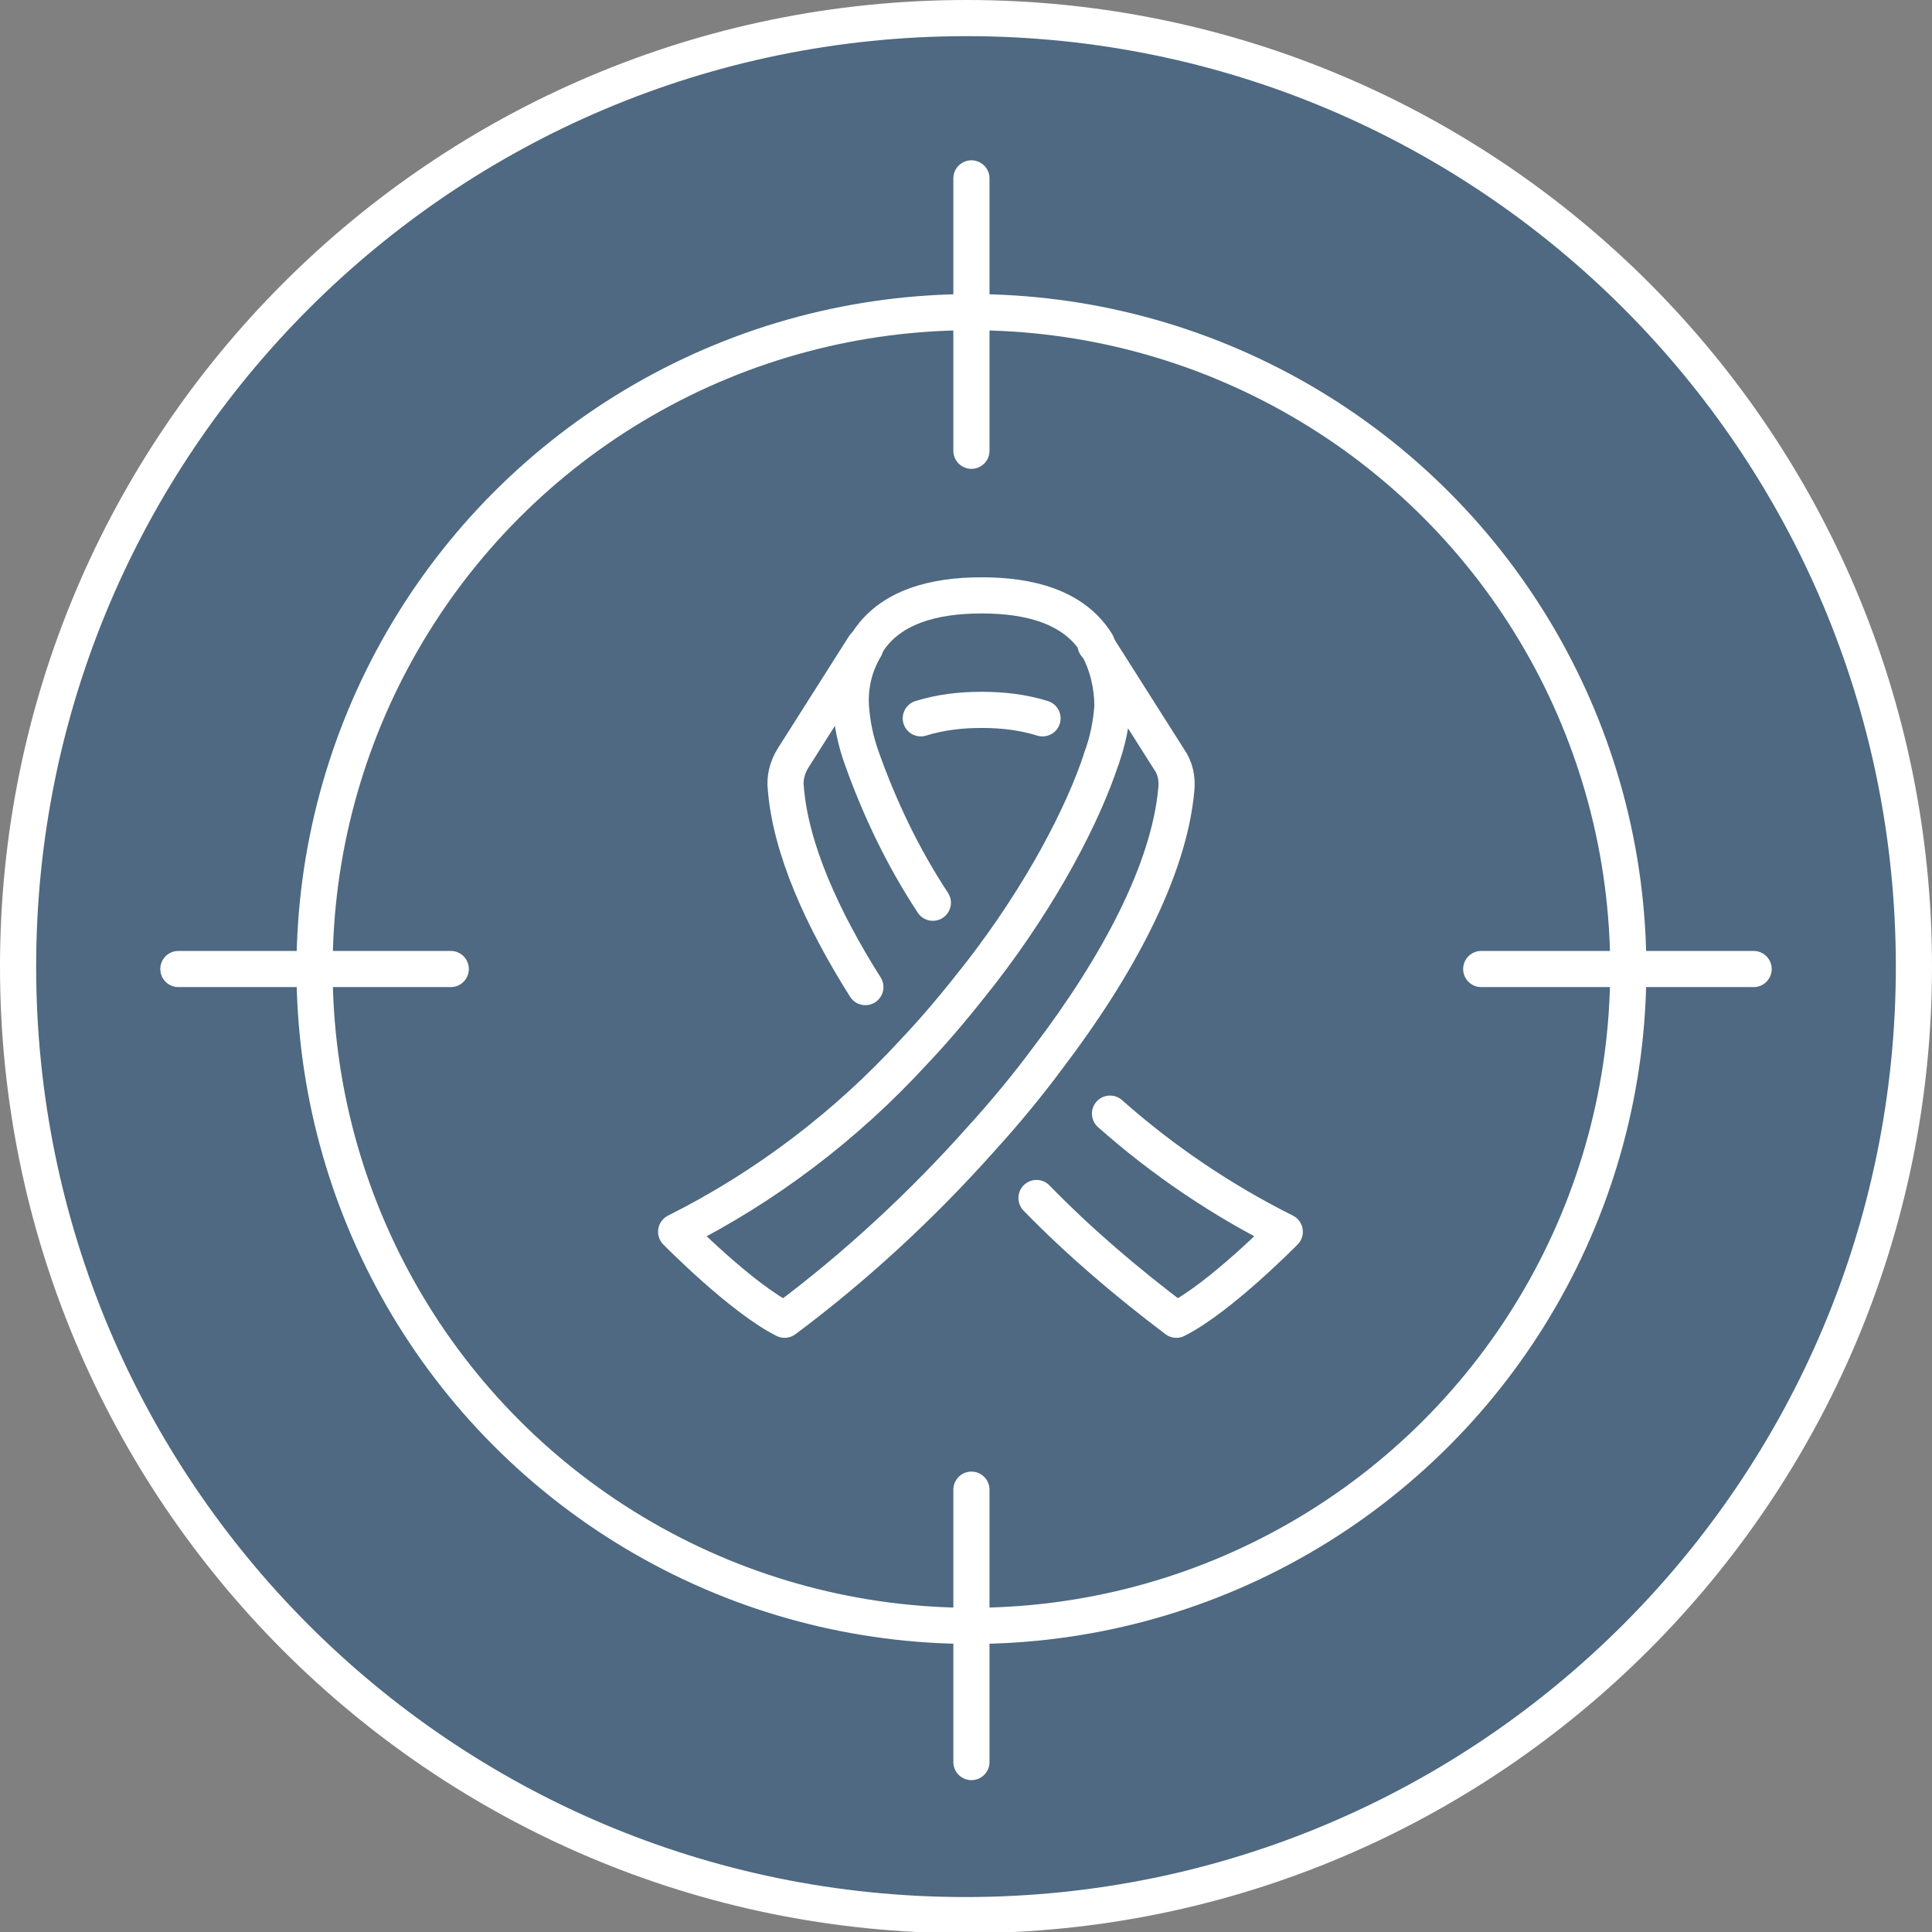
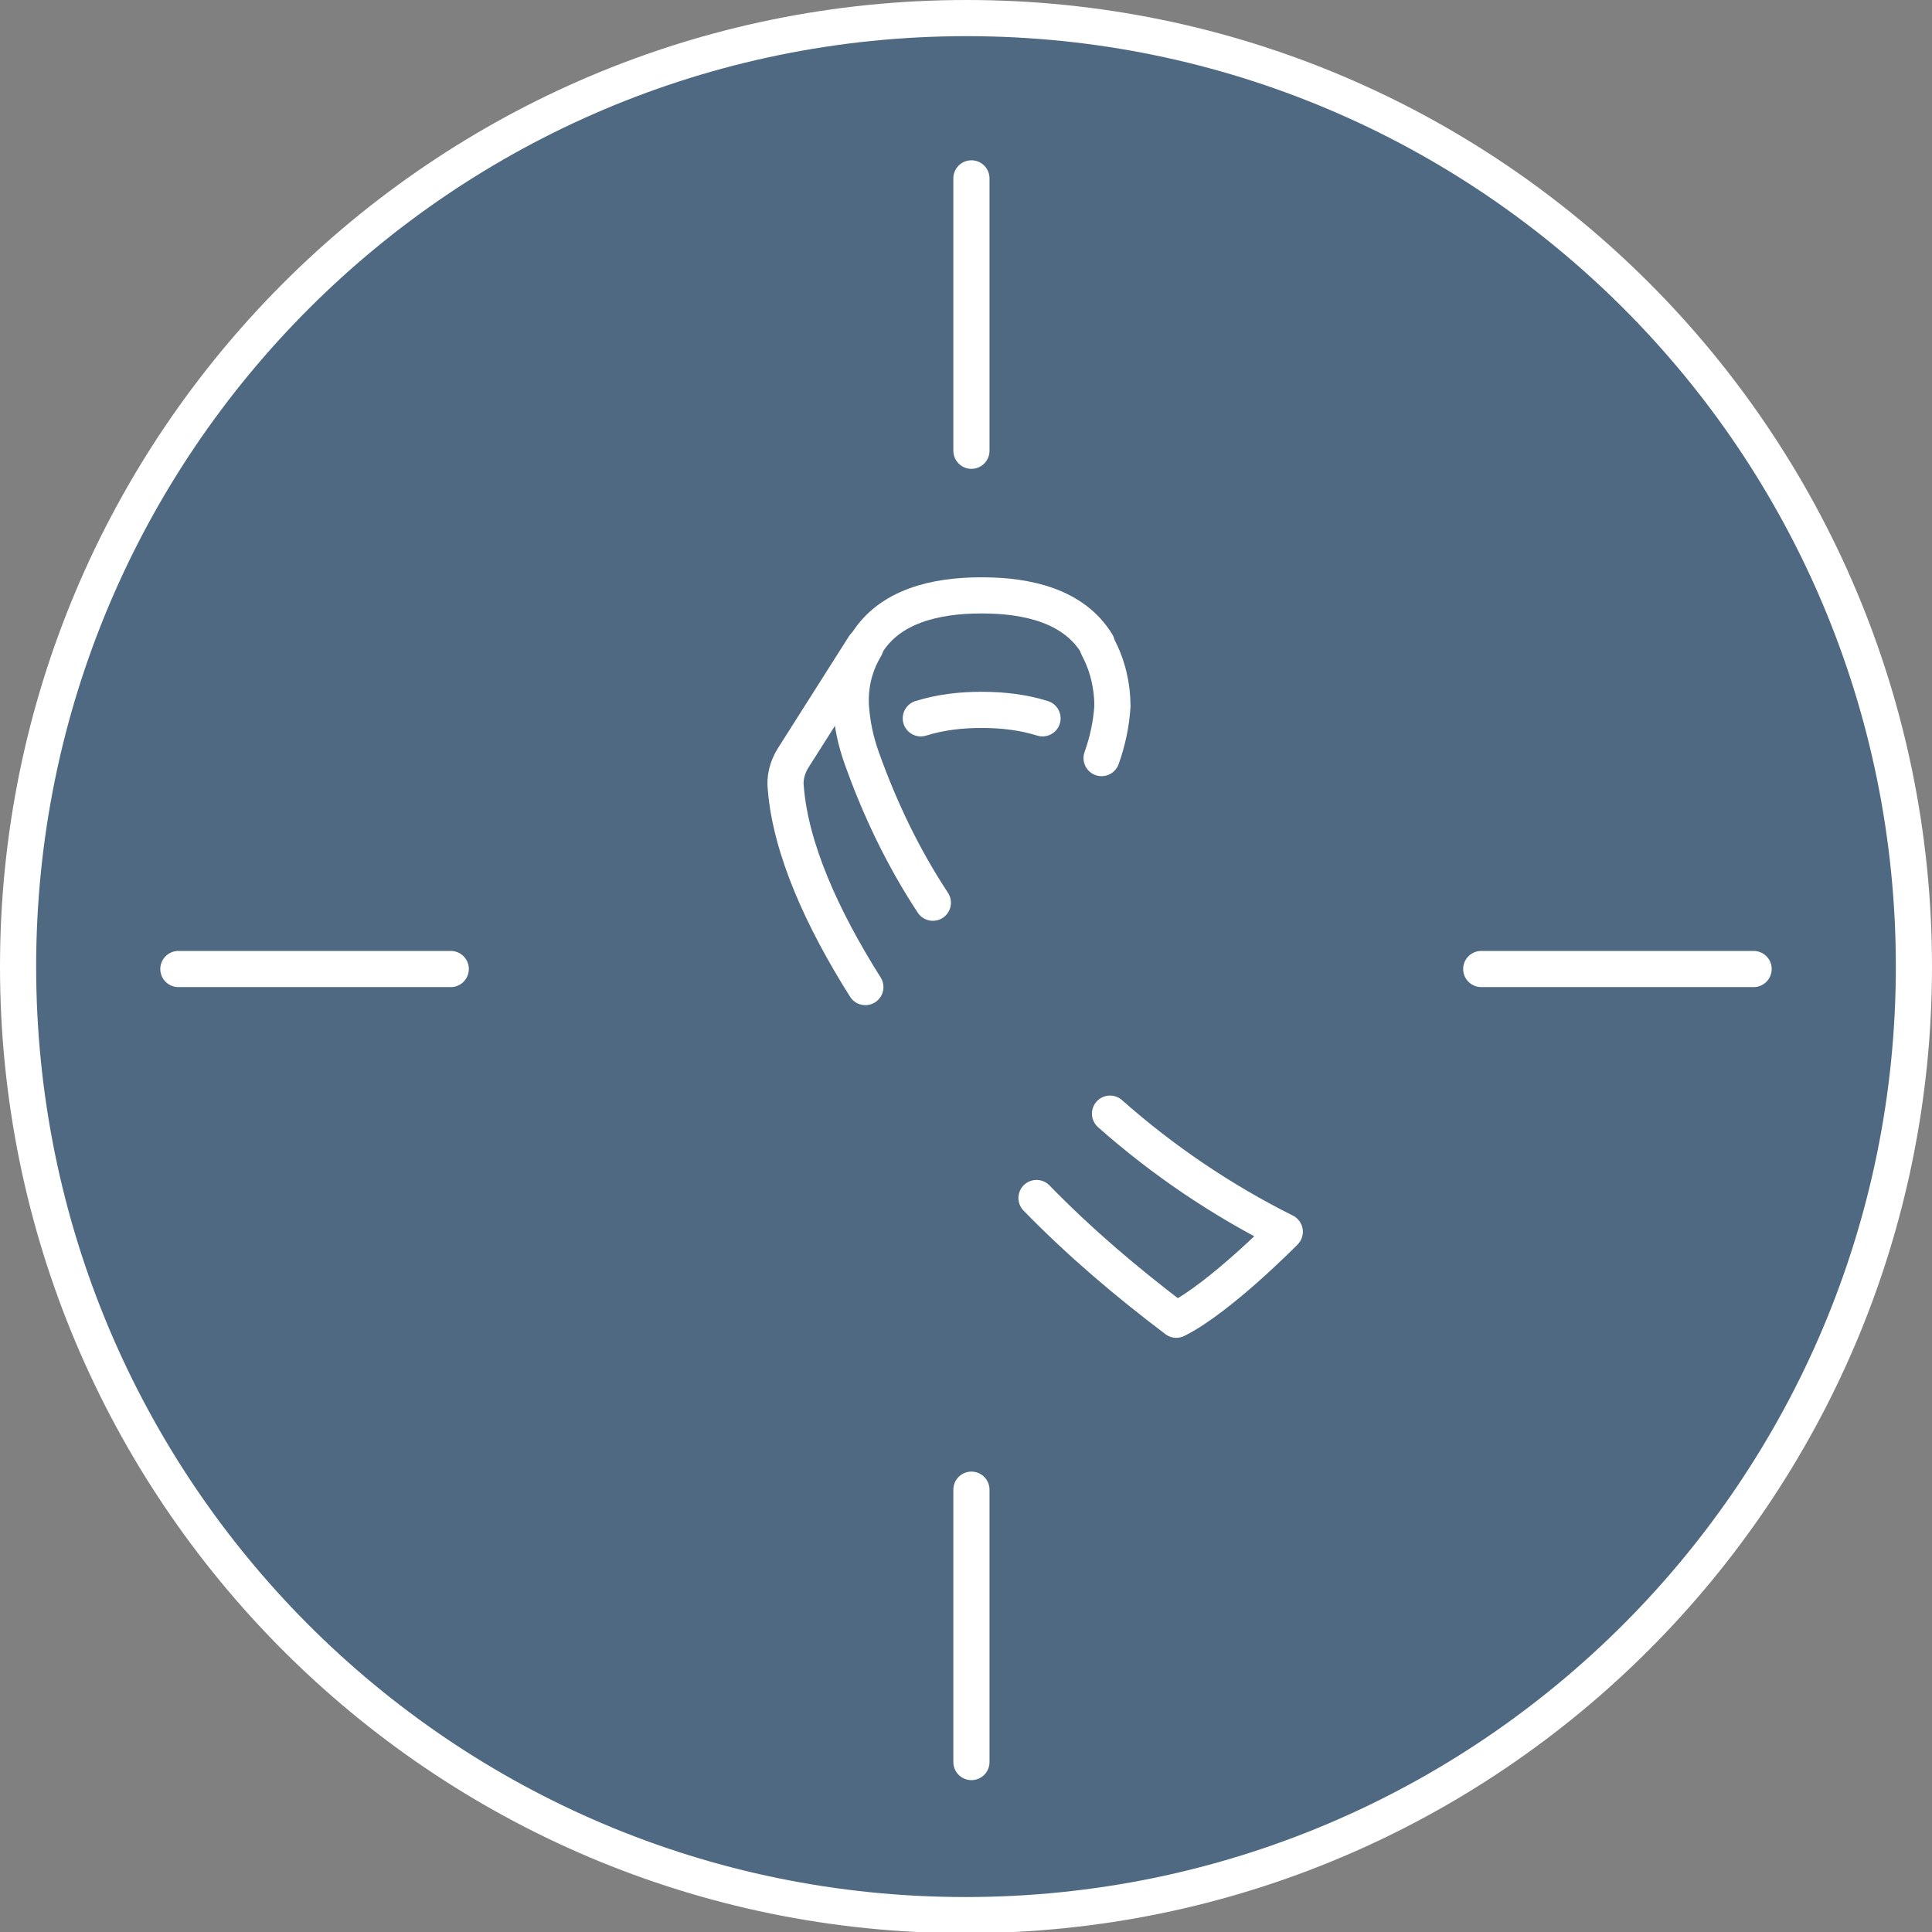
<svg xmlns="http://www.w3.org/2000/svg" xmlns:xlink="http://www.w3.org/1999/xlink" version="1.1" id="Layer_1" x="0px" y="0px" viewBox="0 0 160.3 160.3" style="enable-background:new 0 0 160.3 160.3;" xml:space="preserve">
  <rect x="0" y="0" width="160.3" height="160.3" fill="#808080" stroke="none" />
  <style type="text/css">
	.st0{opacity:0.6;fill:#2E5A82;}
	.st1{fill:none;stroke:#FFFFFF;stroke-width:3;stroke-miterlimit:10;}
	.st2{clip-path:url(#SVGID_00000023998508021250363030000017368999040078448024_);}
	.st3{fill:none;stroke:#FFFFFF;stroke-width:3;stroke-linecap:round;stroke-linejoin:round;}
</style>
  <path id="Path_1860" class="st0" d="M158.8,80.2c0,43.4-35.2,78.7-78.7,78.7S1.5,123.6,1.5,80.2c0-43.4,35.2-78.7,78.7-78.7  C123.6,1.5,158.8,36.7,158.8,80.2C158.8,80.2,158.8,80.2,158.8,80.2z" />
  <path id="Path_1860_00000070093143604643348110000001031324781964492725_" class="st1" d="M158.8,80.2c0,43.4-35.2,78.7-78.7,78.7  S1.5,123.6,1.5,80.2c0-43.4,35.2-78.7,78.7-78.7C123.6,1.5,158.8,36.7,158.8,80.2C158.8,80.2,158.8,80.2,158.8,80.2z" />
  <g id="Group_1571" transform="translate(9955 -20751)">
    <g>
      <defs>
        <rect id="SVGID_1_" x="-9942" y="20764" width="134.3" height="135" />
      </defs>
      <clipPath id="SVGID_00000090291227610187228860000006892078054831768750_">
        <use xlink:href="#SVGID_1_" style="overflow:visible;" />
      </clipPath>
      <g id="Group_1526" style="clip-path:url(#SVGID_00000090291227610187228860000006892078054831768750_);">
-         <path id="Path_1852" class="st3" d="M-9863.6,20813.9c-1.5,4.6-4.9,11.2-10,17.8c-1.8,2.3-3.6,4.5-5.6,6.6     c-5.6,6.1-12.3,11.2-19.7,14.9c0,0,5.4,5.5,9,7.3c5.9-4.4,11.4-9.5,16.3-15c2-2.2,3.9-4.5,5.6-6.8c5.7-7.5,10-15.5,10.6-22.2     c0.1-0.9-0.1-1.8-0.6-2.5l-5.9-9.3" />
        <path id="Path_1853" class="st3" d="M-9863.9,20804.7c0.8,1.5,1.2,3.2,1.2,4.9c-0.1,1.5-0.4,2.9-0.9,4.3" />
-         <path id="Path_1854" class="st3" d="M-9863.9,20804.7L-9863.9,20804.7c-0.1-0.1-0.1-0.2-0.2-0.2" />
        <path id="Path_1855" class="st3" d="M-9883.1,20804.4c1.9-3.1,5.7-4,9.5-4h0.1c3.8,0,7.6,0.9,9.5,4" />
        <path id="Path_1856" class="st3" d="M-9877.6,20825.9c-2.5-3.8-4.4-7.8-5.9-12c-0.5-1.4-0.8-2.8-0.9-4.3     c-0.1-1.7,0.3-3.4,1.2-4.9" />
        <path id="Path_1857" class="st3" d="M-9869,20850.4c3.6,3.7,7.5,7,11.6,10.1c3.6-1.8,9-7.3,9-7.3c-5.2-2.6-10.1-5.9-14.5-9.8" />
        <path id="Path_1858" class="st3" d="M-9883.1,20804.4l-0.2,0.2l-5.9,9.3c-0.5,0.8-0.7,1.7-0.6,2.5c0.4,5,3,10.8,6.6,16.5" />
        <path id="Path_1859" class="st3" d="M-9868.5,20810.6c-1.6-0.5-3.3-0.7-5-0.7h-0.1c-1.7,0-3.4,0.2-5,0.7" />
-         <circle id="Ellipse_181" class="st3" cx="-9874.4" cy="20831.4" r="54.5" />
        <line id="Line_143" class="st3" x1="-9874.4" y1="20765.8" x2="-9874.4" y2="20788.4" />
        <line id="Line_144" class="st3" x1="-9809.5" y1="20831.4" x2="-9832.1" y2="20831.4" />
        <line id="Line_145" class="st3" x1="-9917.6" y1="20831.4" x2="-9940.2" y2="20831.4" />
        <line id="Line_146" class="st3" x1="-9874.4" y1="20874.6" x2="-9874.4" y2="20897.2" />
      </g>
    </g>
  </g>
</svg>